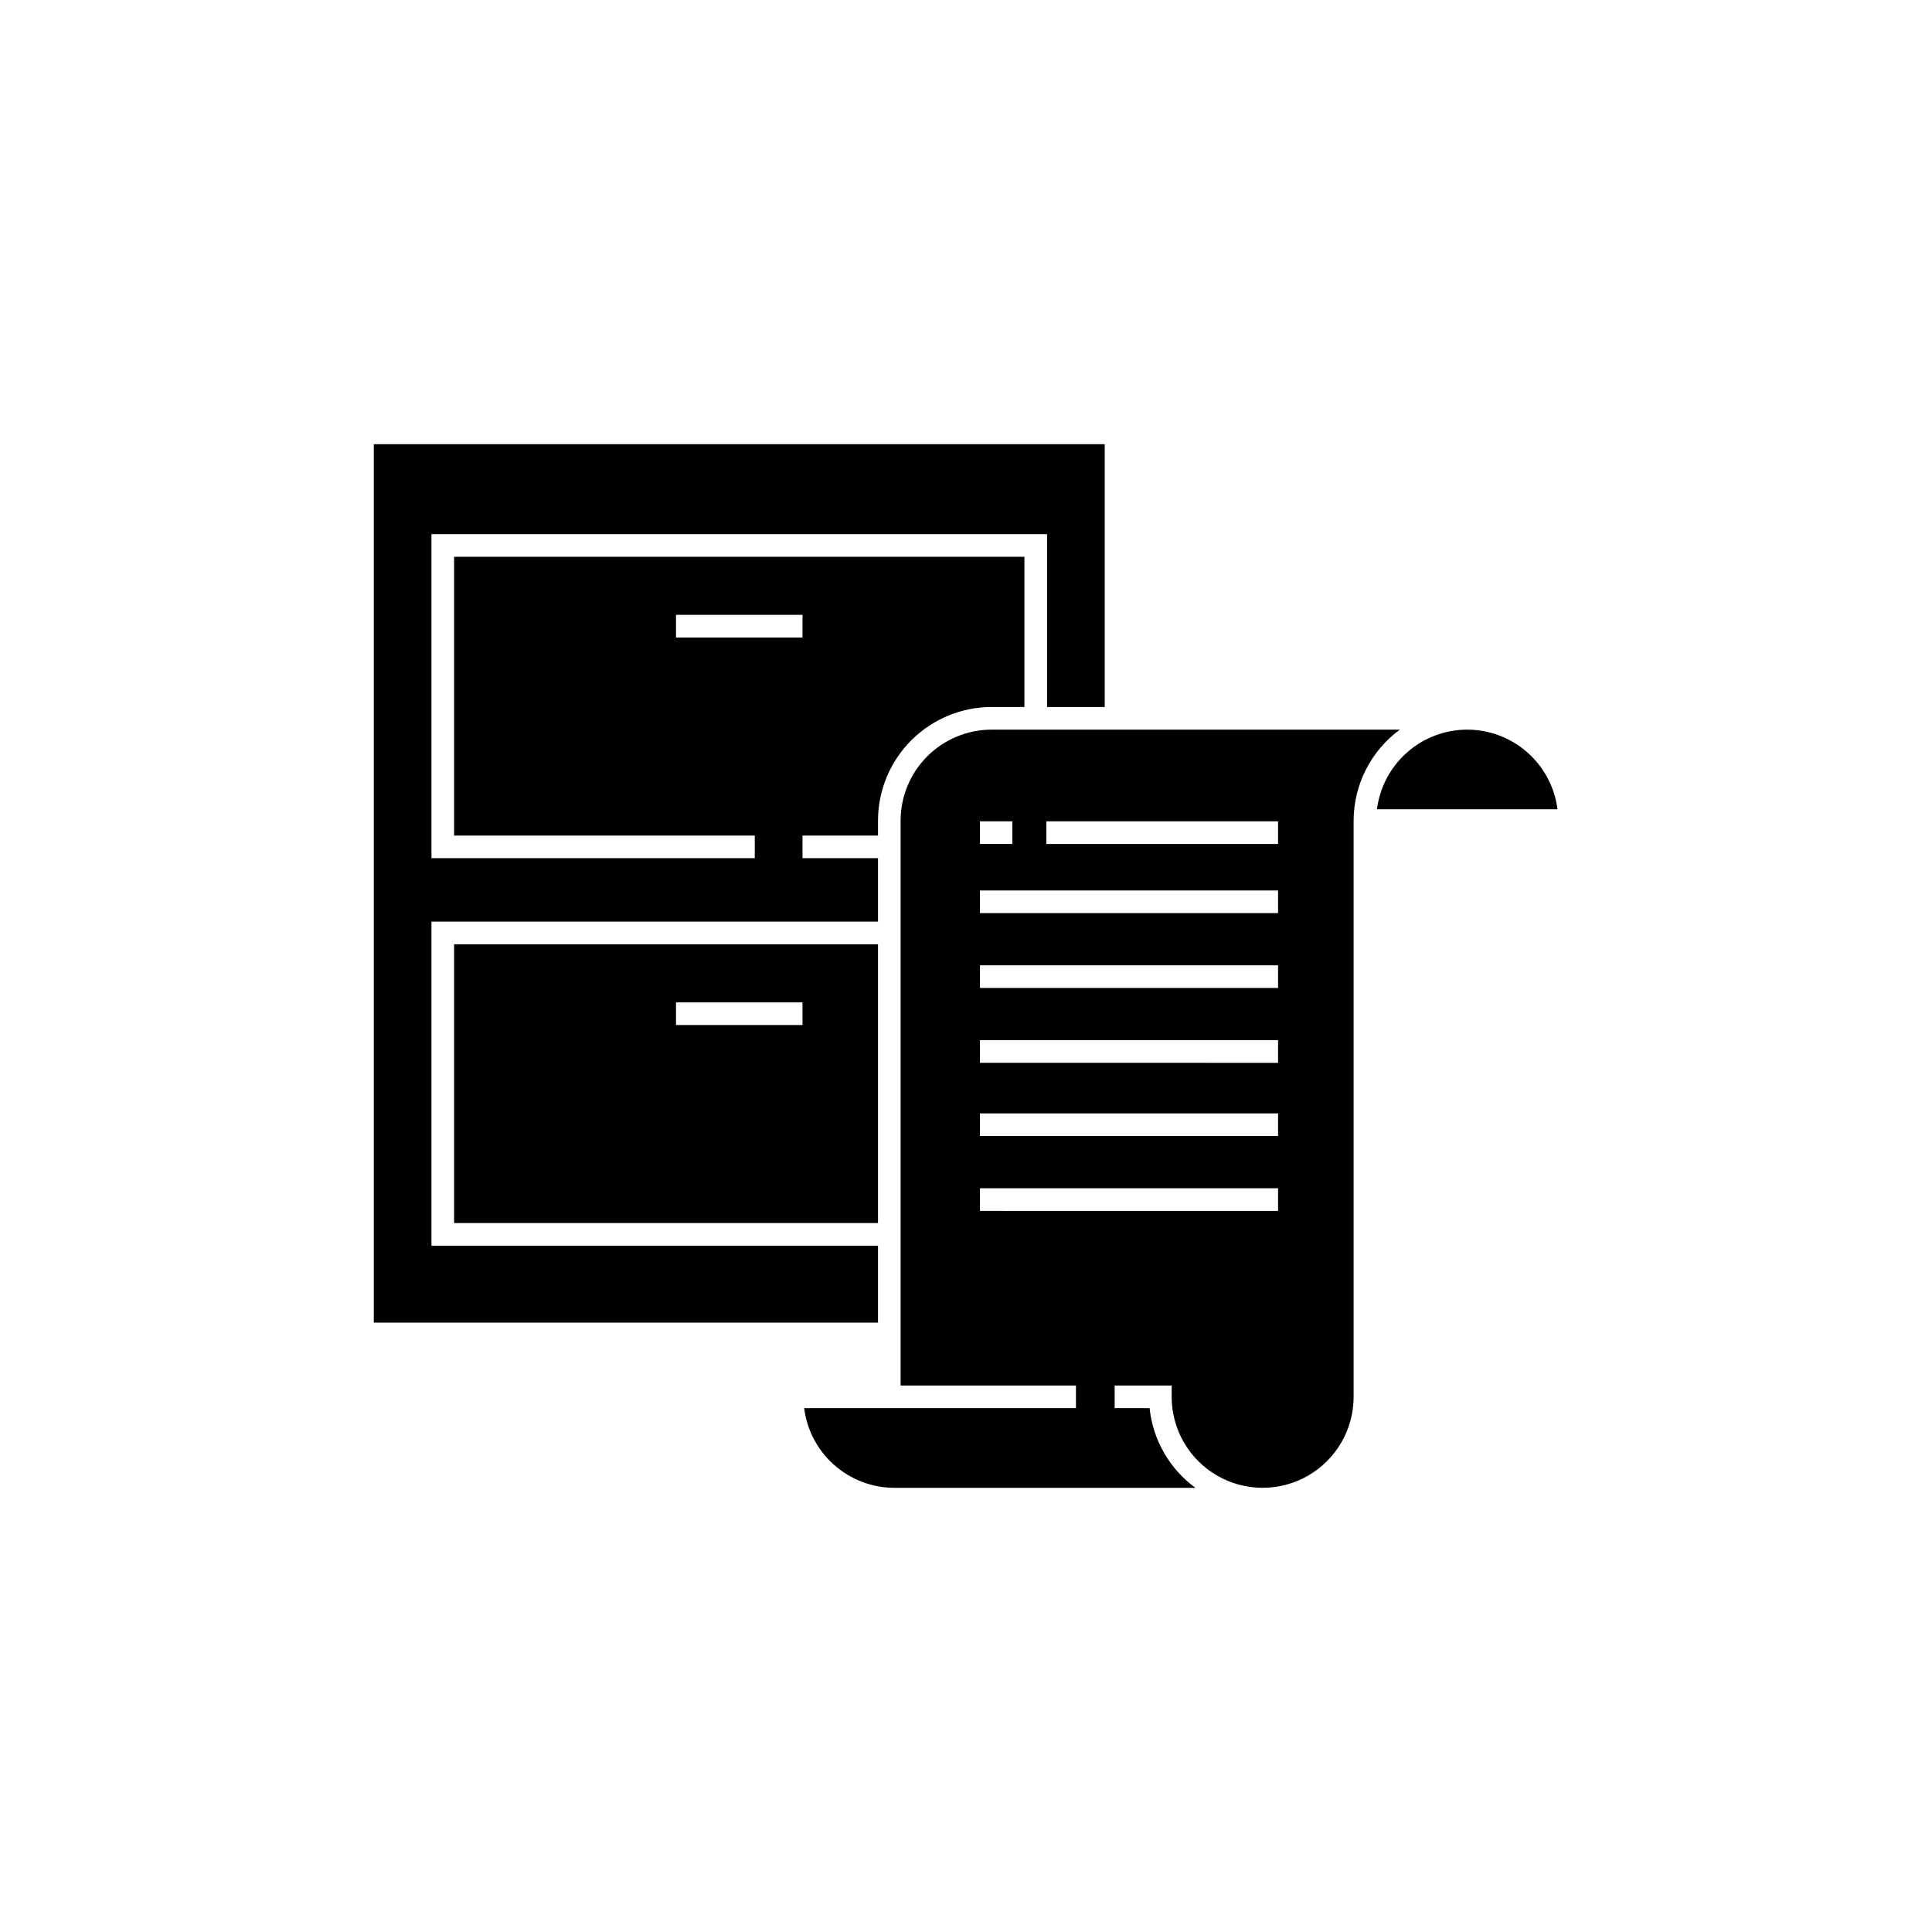
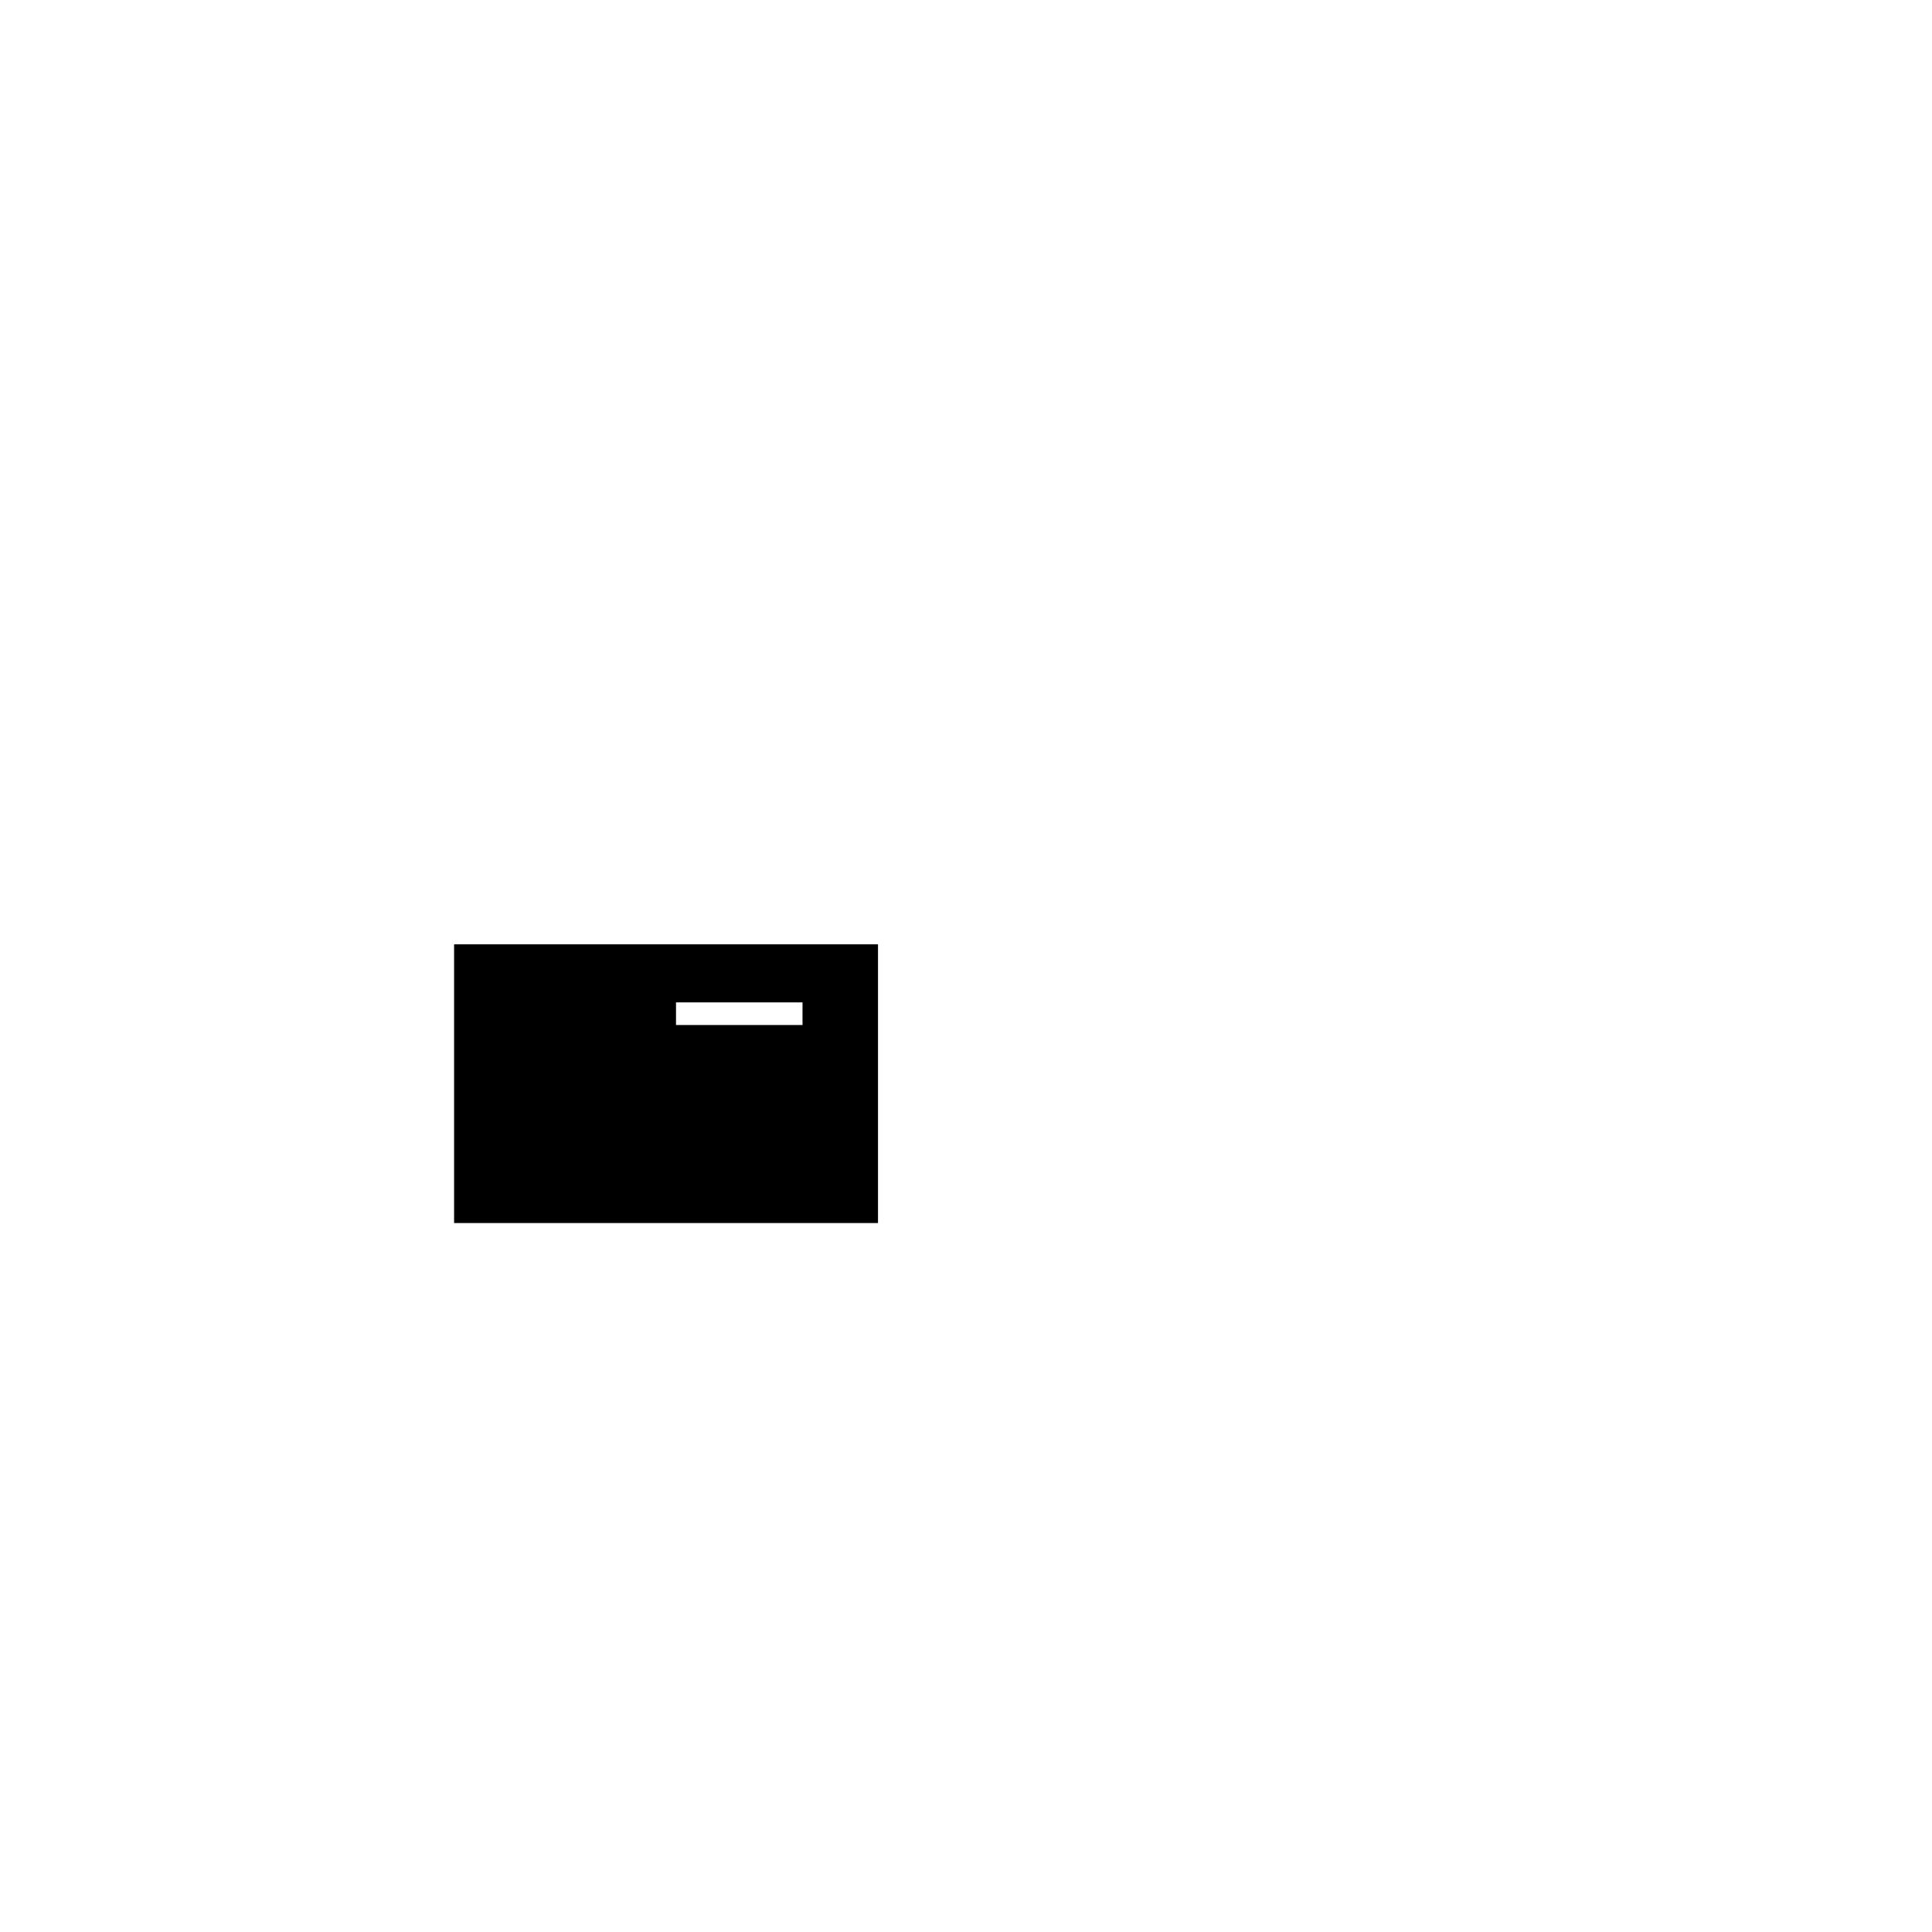
<svg xmlns="http://www.w3.org/2000/svg" fill="#000000" width="800px" height="800px" version="1.1" viewBox="144 144 512 512">
  <g>
    <path d="m376.68 468.12v-73.879h-112.34v73.879zm-53.531-58.477h33.523v5.996h-33.523z" />
-     <path d="m376.68 474.12h-118.34v-85.871h118.34v-16.824h-20.008v-5.996h20.008v-3.965c0.008-7.981 3.184-15.633 8.828-21.277 5.644-5.644 13.297-8.816 21.277-8.828h8.695v-39.812h-151.14v73.883h79.684v5.996h-85.684v-85.875h163.14v45.809h15.281v-69.637h-193.7v232.79h133.62zm-53.531-161.18v-5.996h33.523v5.996z" />
-     <path d="m514.98 337.36h-108.2c-6.391 0.008-12.52 2.551-17.039 7.066-4.519 4.519-7.062 10.648-7.07 17.039v149.71h46.469v5.996h-72.031c0.734 5.828 3.57 11.188 7.973 15.074 4.406 3.887 10.074 6.035 15.945 6.043h79.773c-6.852-5.004-11.266-12.676-12.145-21.117h-9.258v-5.996h15.109v3h-0.004c0 8.613 4.598 16.57 12.055 20.879 7.461 4.305 16.652 4.305 24.113 0 7.457-4.309 12.055-12.266 12.055-20.879v-152.71c0.023-9.523 4.574-18.473 12.254-24.105zm-111.28 24.305h8.582v5.996h-8.582zm79 103.24-79-0.004v-5.996h79zm0-19.844-79-0.004v-5.996h79zm0-19.398-79-0.004v-5.996h79zm0-19.844-79-0.004v-5.992h79zm0-19.836-79-0.004v-5.996h79zm0-18.316-61.398-0.004v-5.996h61.402z" />
-     <path d="m532.83 337.36c-5.875 0.008-11.543 2.152-15.945 6.039-4.402 3.887-7.238 9.242-7.977 15.07h47.84c-0.734-5.828-3.57-11.184-7.977-15.07-4.402-3.887-10.07-6.031-15.941-6.039z" />
  </g>
</svg>